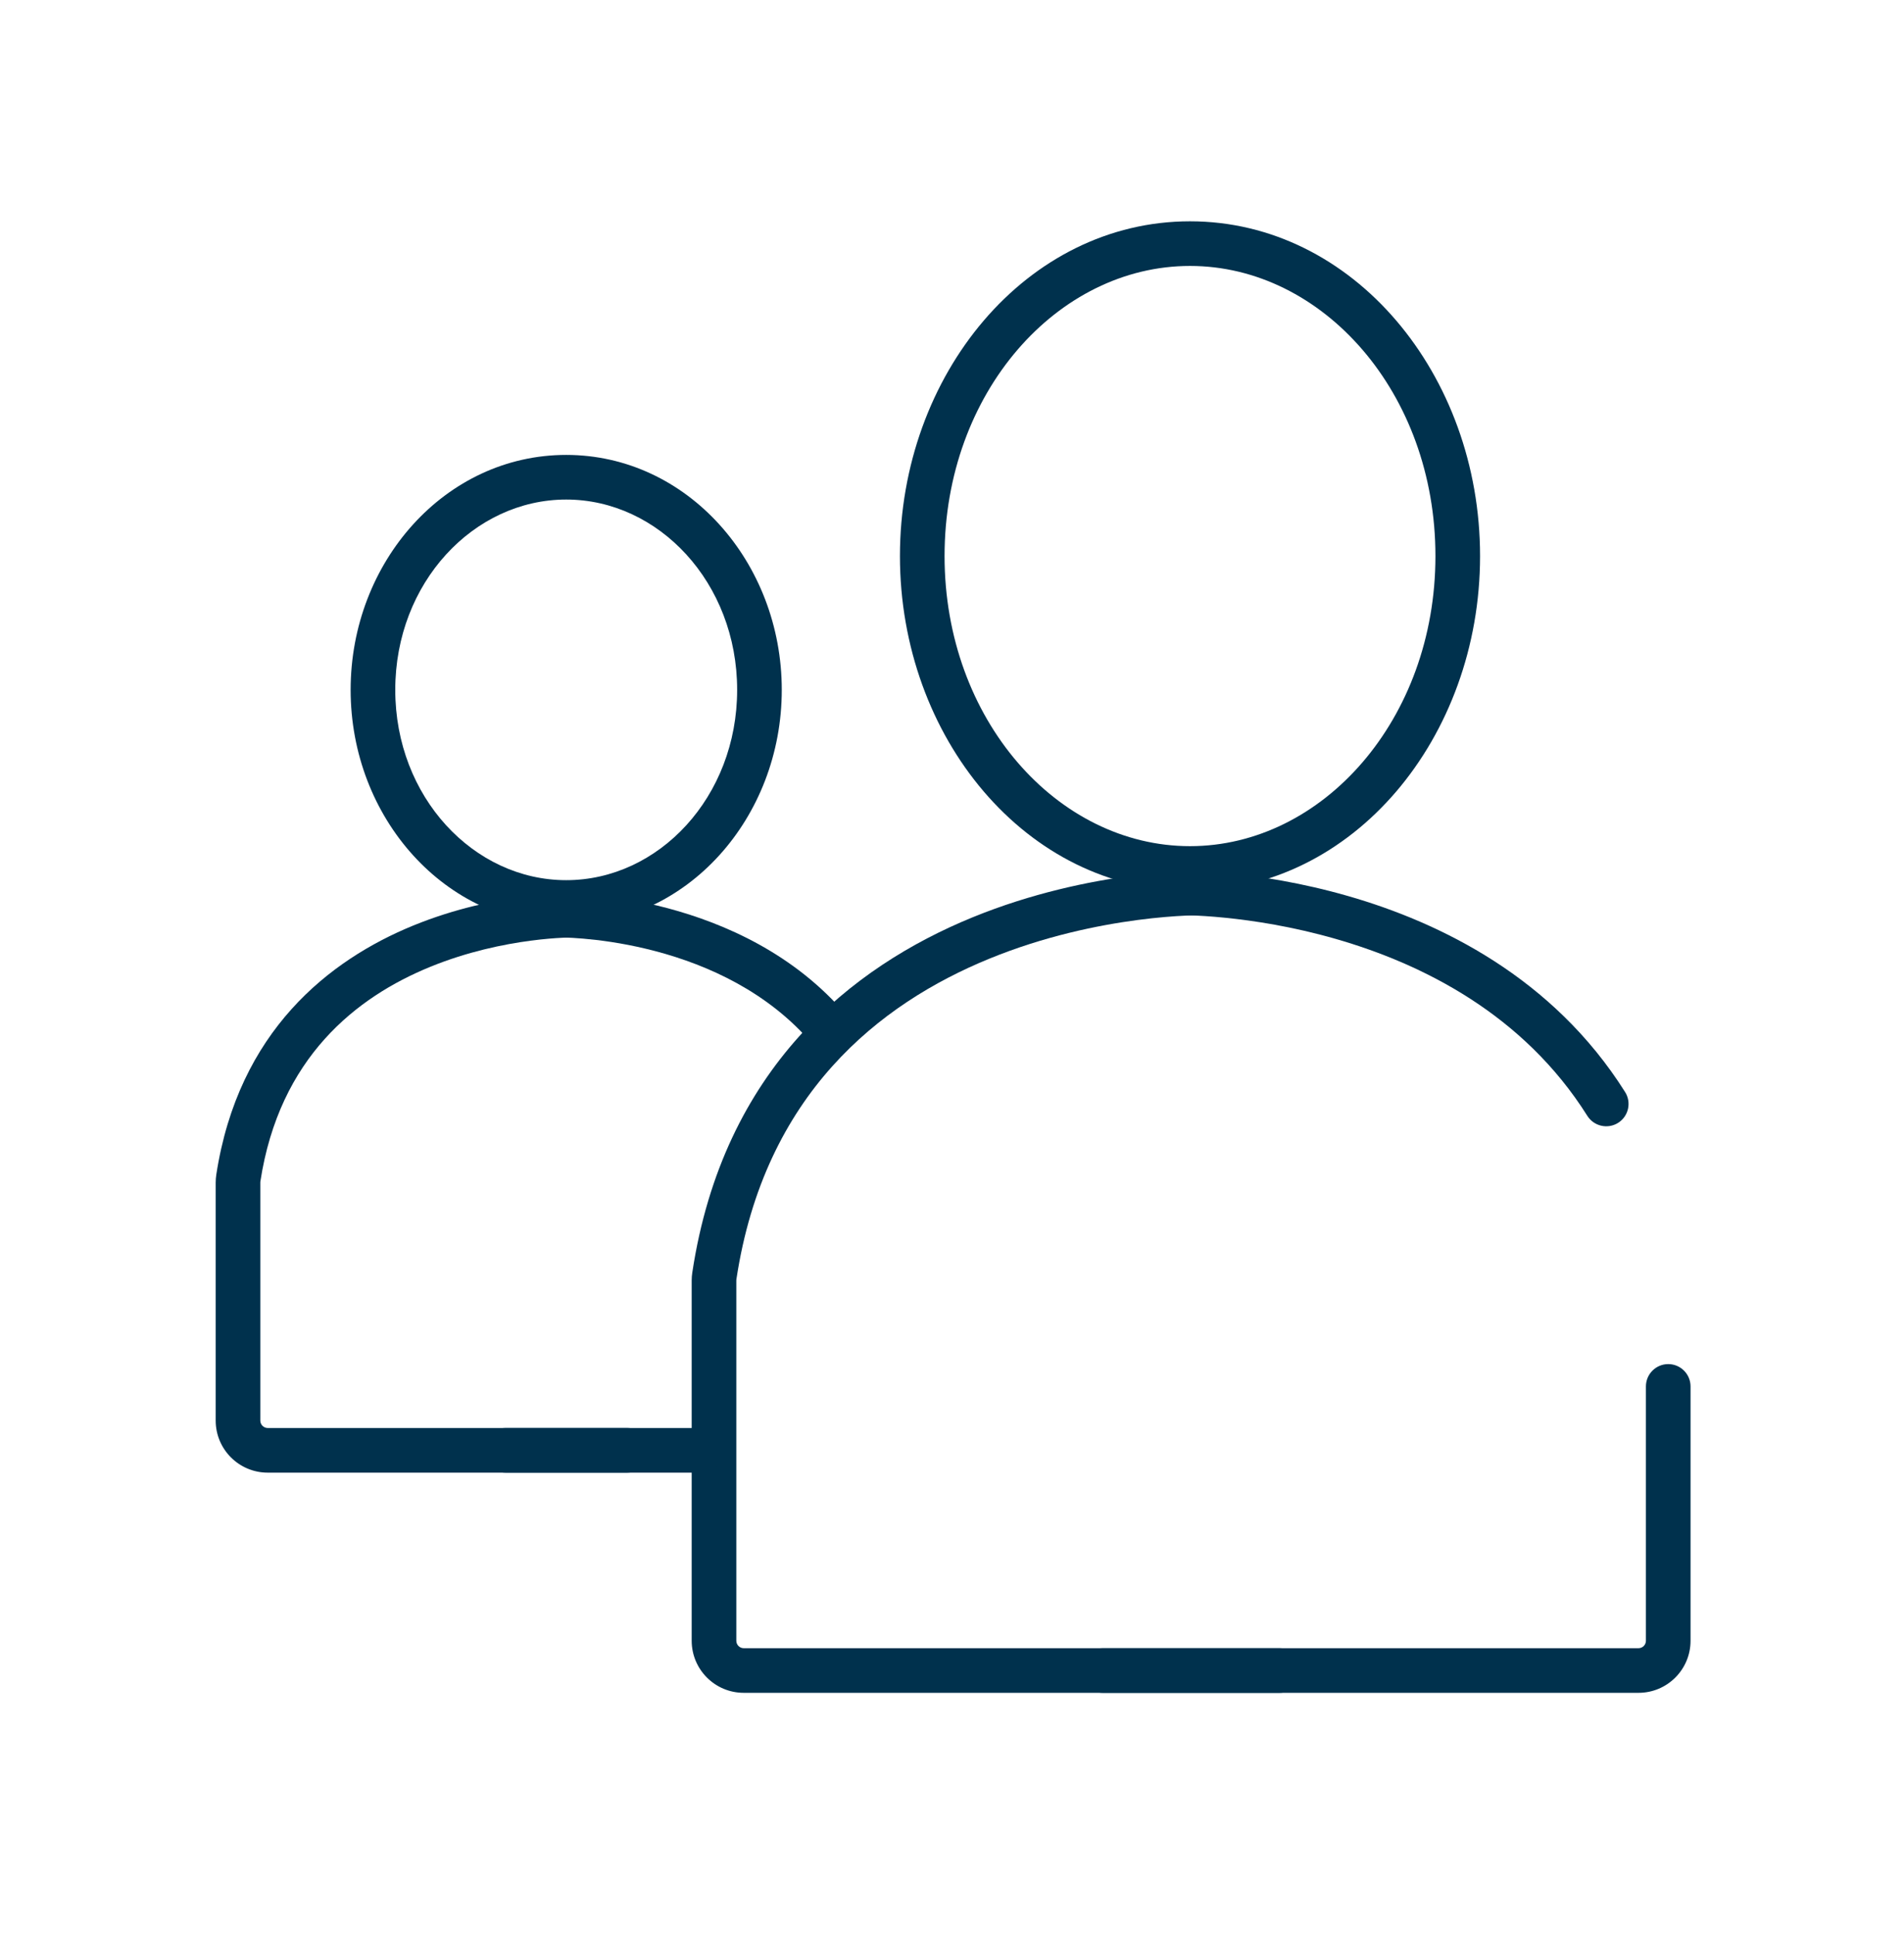
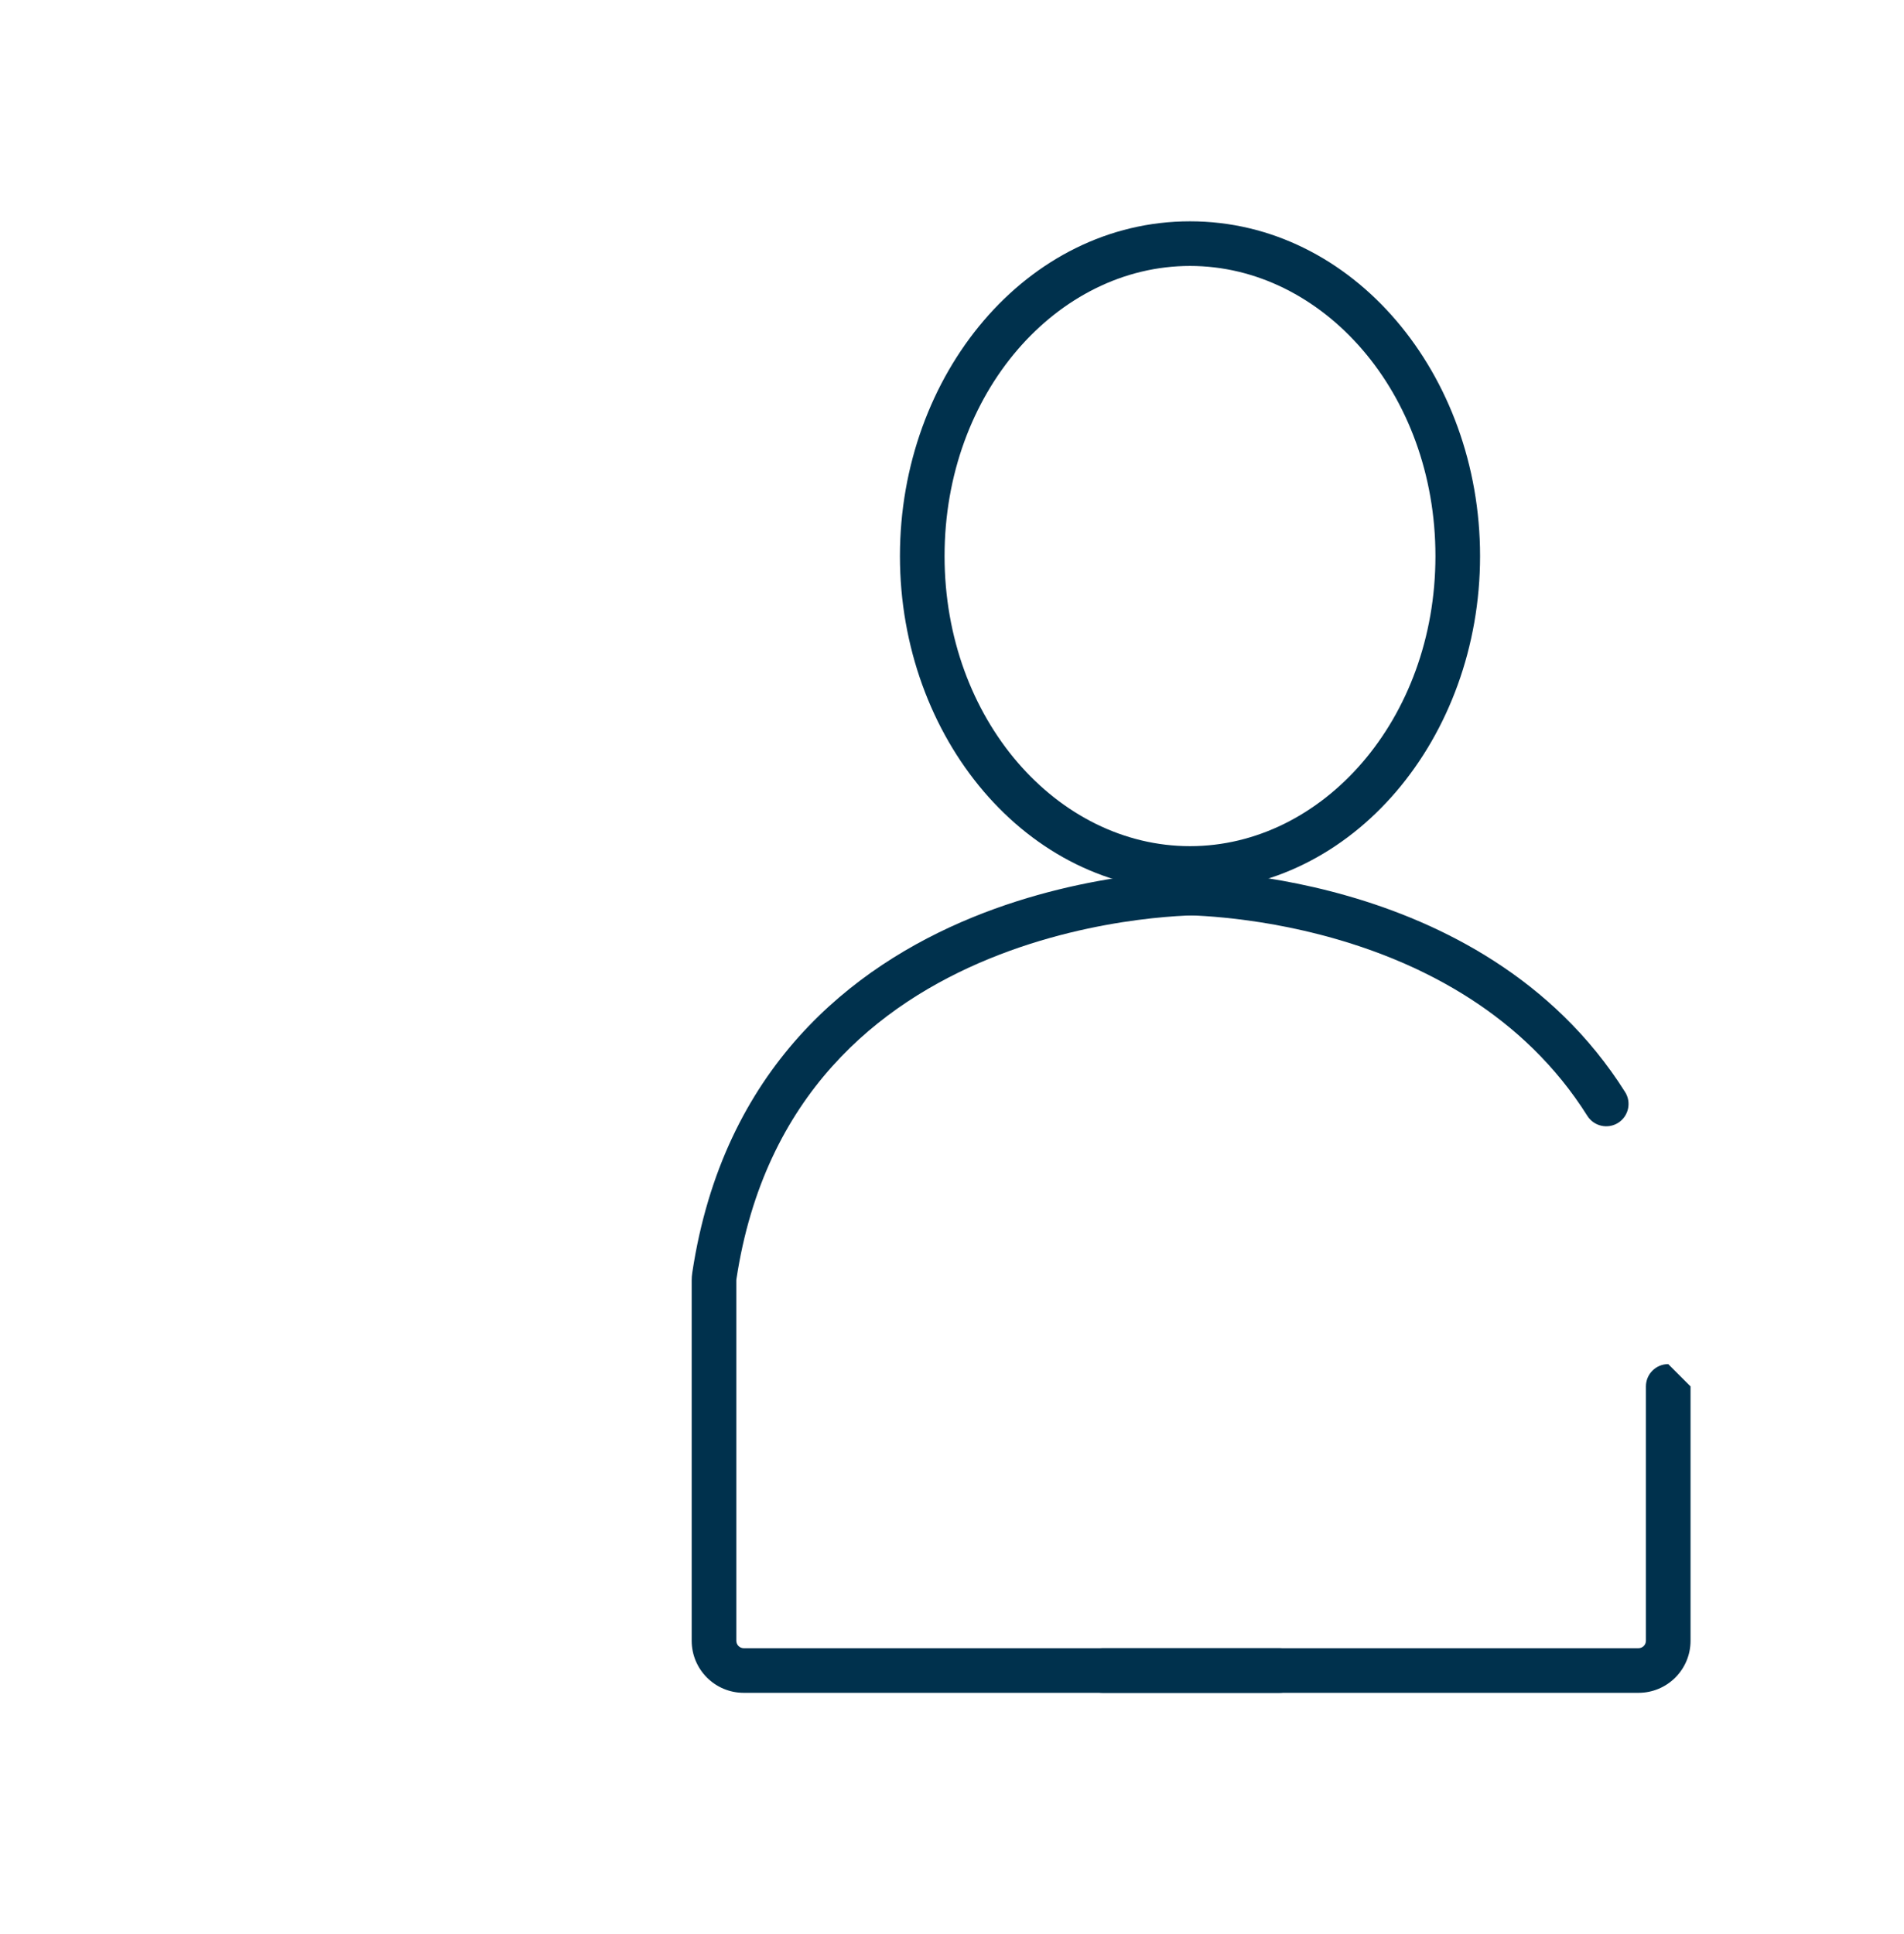
<svg xmlns="http://www.w3.org/2000/svg" width="64" height="65" viewBox="0 0 64 65" fill="none">
-   <path fill-rule="evenodd" clip-rule="evenodd" d="M39.632 29.258C39.631 29.258 39.631 29.258 39.643 30.007L39.632 29.258C39.217 29.265 38.886 29.606 38.893 30.02C38.9 30.434 39.241 30.765 39.655 30.758C39.655 30.758 39.656 30.757 39.643 30.007L39.655 30.758L39.658 30.758L39.675 30.758C39.69 30.758 39.715 30.758 39.748 30.758C39.814 30.759 39.915 30.76 40.046 30.765C40.308 30.774 40.692 30.795 41.169 30.843C42.123 30.938 43.443 31.137 44.897 31.555C47.817 32.394 51.208 34.089 53.356 37.502C53.577 37.852 54.04 37.958 54.391 37.737C54.741 37.516 54.846 37.053 54.626 36.703C52.207 32.86 48.424 31.008 45.312 30.114C43.751 29.665 42.339 29.452 41.317 29.35C40.805 29.299 40.389 29.276 40.099 29.266C39.954 29.261 39.84 29.259 39.76 29.258C39.721 29.258 39.69 29.258 39.668 29.258L39.642 29.258L39.635 29.258L39.632 29.258ZM56.075 45.845C55.661 45.845 55.325 46.181 55.325 46.595V55.143C55.325 55.281 55.213 55.393 55.075 55.393H37.068C36.654 55.393 36.318 55.729 36.318 56.143C36.318 56.557 36.654 56.893 37.068 56.893H55.075C56.042 56.893 56.825 56.11 56.825 55.143V46.595C56.825 46.181 56.489 45.845 56.075 45.845Z" fill="#00314D" />
+   <path fill-rule="evenodd" clip-rule="evenodd" d="M39.632 29.258C39.631 29.258 39.631 29.258 39.643 30.007L39.632 29.258C39.217 29.265 38.886 29.606 38.893 30.02C38.9 30.434 39.241 30.765 39.655 30.758C39.655 30.758 39.656 30.757 39.643 30.007L39.655 30.758L39.658 30.758L39.675 30.758C39.69 30.758 39.715 30.758 39.748 30.758C39.814 30.759 39.915 30.76 40.046 30.765C40.308 30.774 40.692 30.795 41.169 30.843C42.123 30.938 43.443 31.137 44.897 31.555C47.817 32.394 51.208 34.089 53.356 37.502C53.577 37.852 54.04 37.958 54.391 37.737C54.741 37.516 54.846 37.053 54.626 36.703C52.207 32.86 48.424 31.008 45.312 30.114C43.751 29.665 42.339 29.452 41.317 29.35C40.805 29.299 40.389 29.276 40.099 29.266C39.954 29.261 39.84 29.259 39.76 29.258C39.721 29.258 39.69 29.258 39.668 29.258L39.642 29.258L39.635 29.258L39.632 29.258ZM56.075 45.845C55.661 45.845 55.325 46.181 55.325 46.595V55.143C55.325 55.281 55.213 55.393 55.075 55.393H37.068C36.654 55.393 36.318 55.729 36.318 56.143C36.318 56.557 36.654 56.893 37.068 56.893H55.075C56.042 56.893 56.825 56.11 56.825 55.143V46.595Z" fill="#00314D" />
  <path fill-rule="evenodd" clip-rule="evenodd" d="M40.444 29.258C40.444 29.258 40.444 29.258 40.432 30.007L40.444 29.258C40.858 29.265 41.189 29.606 41.182 30.02C41.175 30.434 40.834 30.764 40.42 30.758C40.42 30.758 40.42 30.758 40.42 30.758L40.414 30.758L40.389 30.758C40.365 30.758 40.329 30.758 40.28 30.758C40.181 30.76 40.034 30.763 39.844 30.773C39.463 30.791 38.912 30.831 38.243 30.919C36.903 31.096 35.102 31.463 33.25 32.222C29.564 33.731 25.695 36.769 24.753 42.995C24.751 43.006 24.75 43.019 24.75 43.031V55.143C24.75 55.281 24.862 55.393 25 55.393H43.008C43.422 55.393 43.758 55.729 43.758 56.143C43.758 56.557 43.422 56.893 43.008 56.893H25C24.034 56.893 23.25 56.109 23.25 55.143V43.031C23.25 42.944 23.257 42.856 23.27 42.771C24.311 35.884 28.652 32.484 32.681 30.834C34.686 30.013 36.619 29.62 38.047 29.432C38.763 29.338 39.355 29.294 39.772 29.274C39.98 29.264 40.145 29.26 40.259 29.259C40.316 29.258 40.361 29.258 40.392 29.258L40.428 29.258L40.439 29.258L40.442 29.258L40.444 29.258Z" fill="#00314D" />
  <path fill-rule="evenodd" clip-rule="evenodd" d="M40 8.938C44.452 8.938 48.25 13.19 48.25 18.688C48.25 24.185 44.452 28.438 40 28.438C35.548 28.438 31.75 24.185 31.75 18.688C31.75 13.19 35.548 8.938 40 8.938ZM49.75 18.688C49.75 12.587 45.489 7.438 40 7.438C34.511 7.438 30.25 12.587 30.25 18.688C30.25 24.788 34.511 29.938 40 29.938C45.489 29.938 49.75 24.788 49.75 18.688Z" fill="#00314D" />
-   <path fill-rule="evenodd" clip-rule="evenodd" d="M18.754 30.006C18.754 30.006 18.754 30.006 18.766 30.755L18.754 30.006C18.34 30.013 18.009 30.354 18.016 30.768C18.023 31.182 18.364 31.512 18.778 31.506C18.777 31.506 18.778 31.506 18.778 31.506L18.766 30.755C18.779 31.505 18.778 31.506 18.778 31.506L18.786 31.506L18.824 31.506C18.859 31.506 18.913 31.507 18.984 31.509C19.126 31.513 19.337 31.523 19.603 31.546C20.135 31.591 20.881 31.687 21.727 31.89C23.429 32.298 25.475 33.124 27.029 34.775C27.313 35.077 27.788 35.091 28.089 34.807C28.391 34.524 28.405 34.049 28.121 33.747C26.292 31.804 23.934 30.877 22.077 30.431C21.143 30.207 20.321 30.101 19.73 30.051C19.434 30.026 19.195 30.015 19.028 30.01C18.944 30.007 18.878 30.006 18.832 30.006C18.809 30.006 18.791 30.006 18.777 30.006L18.762 30.006L18.757 30.006L18.754 30.006ZM24.325 48.743C24.325 48.329 23.989 47.993 23.575 47.993H16.994C16.579 47.993 16.244 48.329 16.244 48.743C16.244 49.157 16.579 49.493 16.994 49.493H23.575C23.989 49.493 24.325 49.157 24.325 48.743Z" fill="#00314D" />
-   <path fill-rule="evenodd" clip-rule="evenodd" d="M19.321 30.006C19.321 30.006 19.321 30.006 19.309 30.755L19.321 30.006C19.735 30.013 20.066 30.354 20.059 30.768C20.052 31.183 19.711 31.513 19.297 31.506L19.309 30.755C19.297 31.505 19.296 31.506 19.297 31.506L19.295 31.506L19.279 31.506C19.264 31.506 19.24 31.506 19.208 31.506C19.143 31.507 19.044 31.51 18.916 31.516C18.66 31.528 18.288 31.555 17.836 31.615C16.928 31.734 15.711 31.983 14.461 32.494C11.98 33.508 9.391 35.537 8.752 39.708C8.751 39.718 8.75 39.73 8.75 39.742V47.743C8.75 47.881 8.862 47.993 9 47.993H21.082C21.496 47.993 21.832 48.329 21.832 48.743C21.832 49.157 21.496 49.493 21.082 49.493H9C8.034 49.493 7.25 48.71 7.25 47.743V39.742C7.25 39.656 7.257 39.567 7.27 39.481C8.01 34.65 11.07 32.26 13.893 31.105C15.295 30.532 16.645 30.259 17.64 30.128C18.139 30.062 18.552 30.031 18.844 30.017C18.99 30.011 19.106 30.008 19.187 30.006C19.228 30.006 19.259 30.006 19.282 30.006L19.309 30.006L19.317 30.006L19.32 30.006L19.321 30.006Z" fill="#00314D" />
-   <path fill-rule="evenodd" clip-rule="evenodd" d="M19.032 16.789C22.14 16.789 24.778 19.584 24.778 23.185C24.778 26.786 22.14 29.581 19.032 29.581C15.924 29.581 13.286 26.786 13.286 23.185C13.286 19.584 15.924 16.789 19.032 16.789ZM26.278 23.185C26.278 18.893 23.099 15.289 19.032 15.289C14.964 15.289 11.786 18.893 11.786 23.185C11.786 27.477 14.964 31.081 19.032 31.081C23.099 31.081 26.278 27.477 26.278 23.185Z" fill="#00314D" />
</svg>